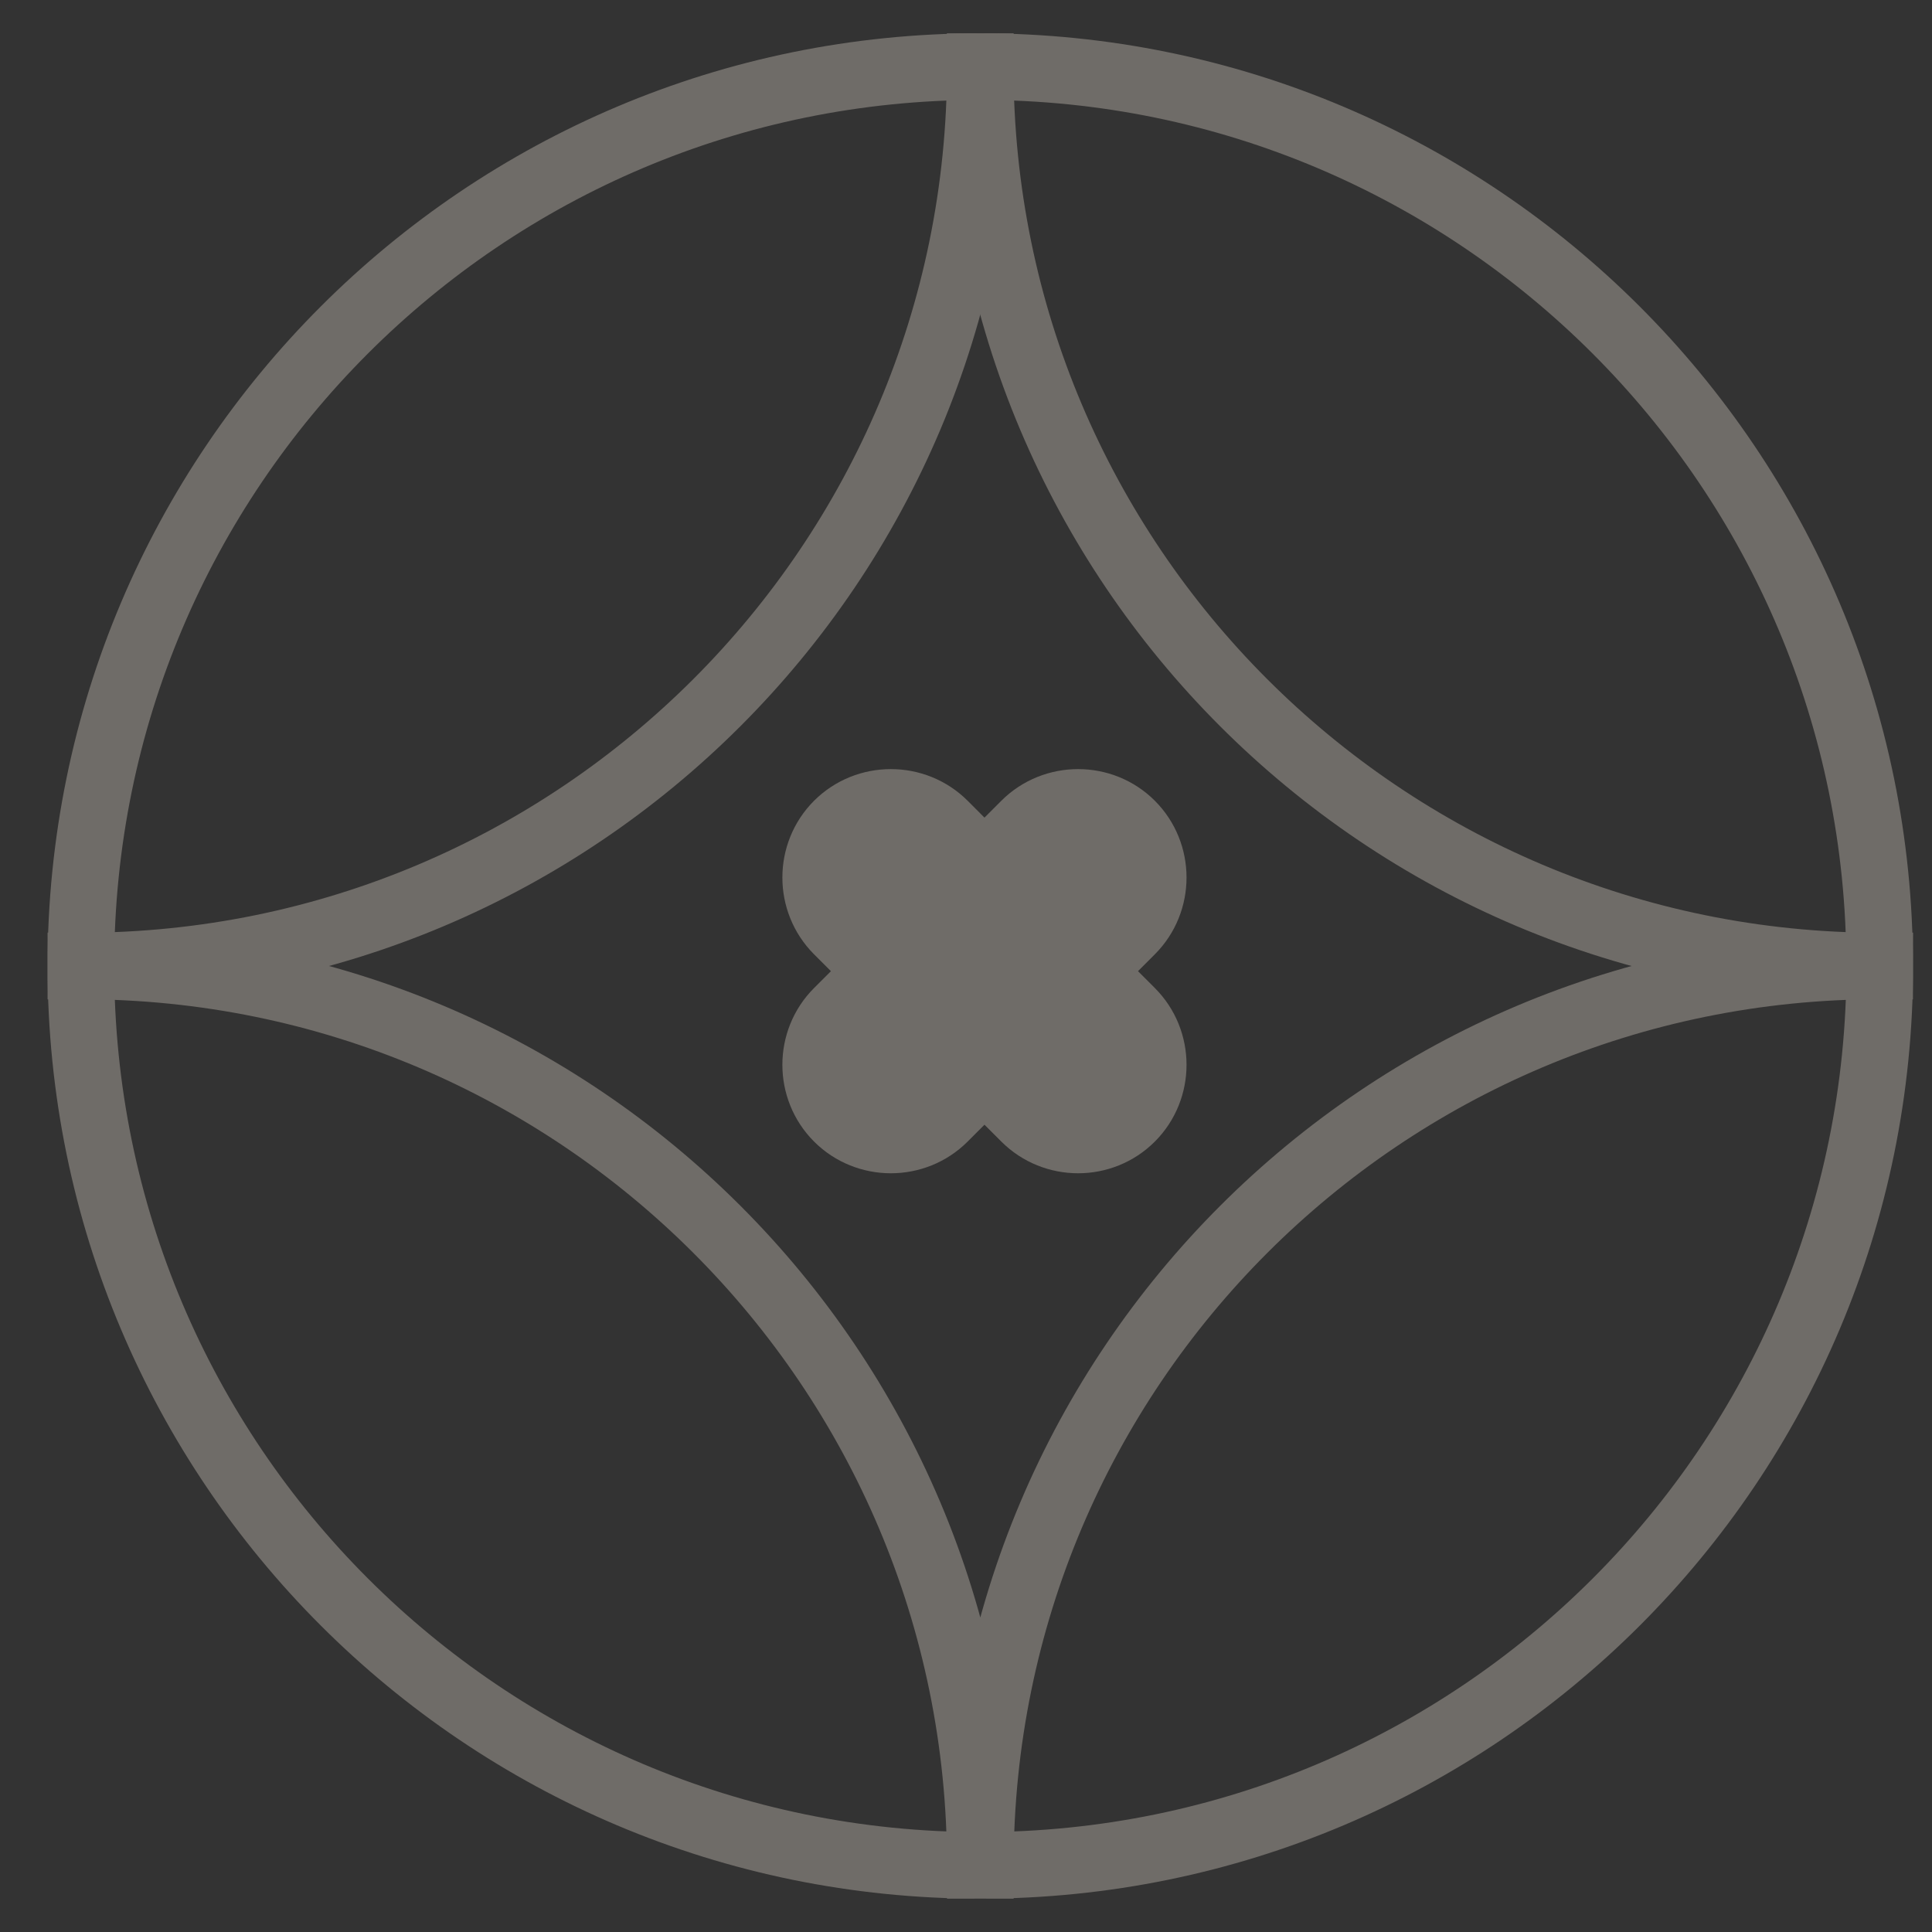
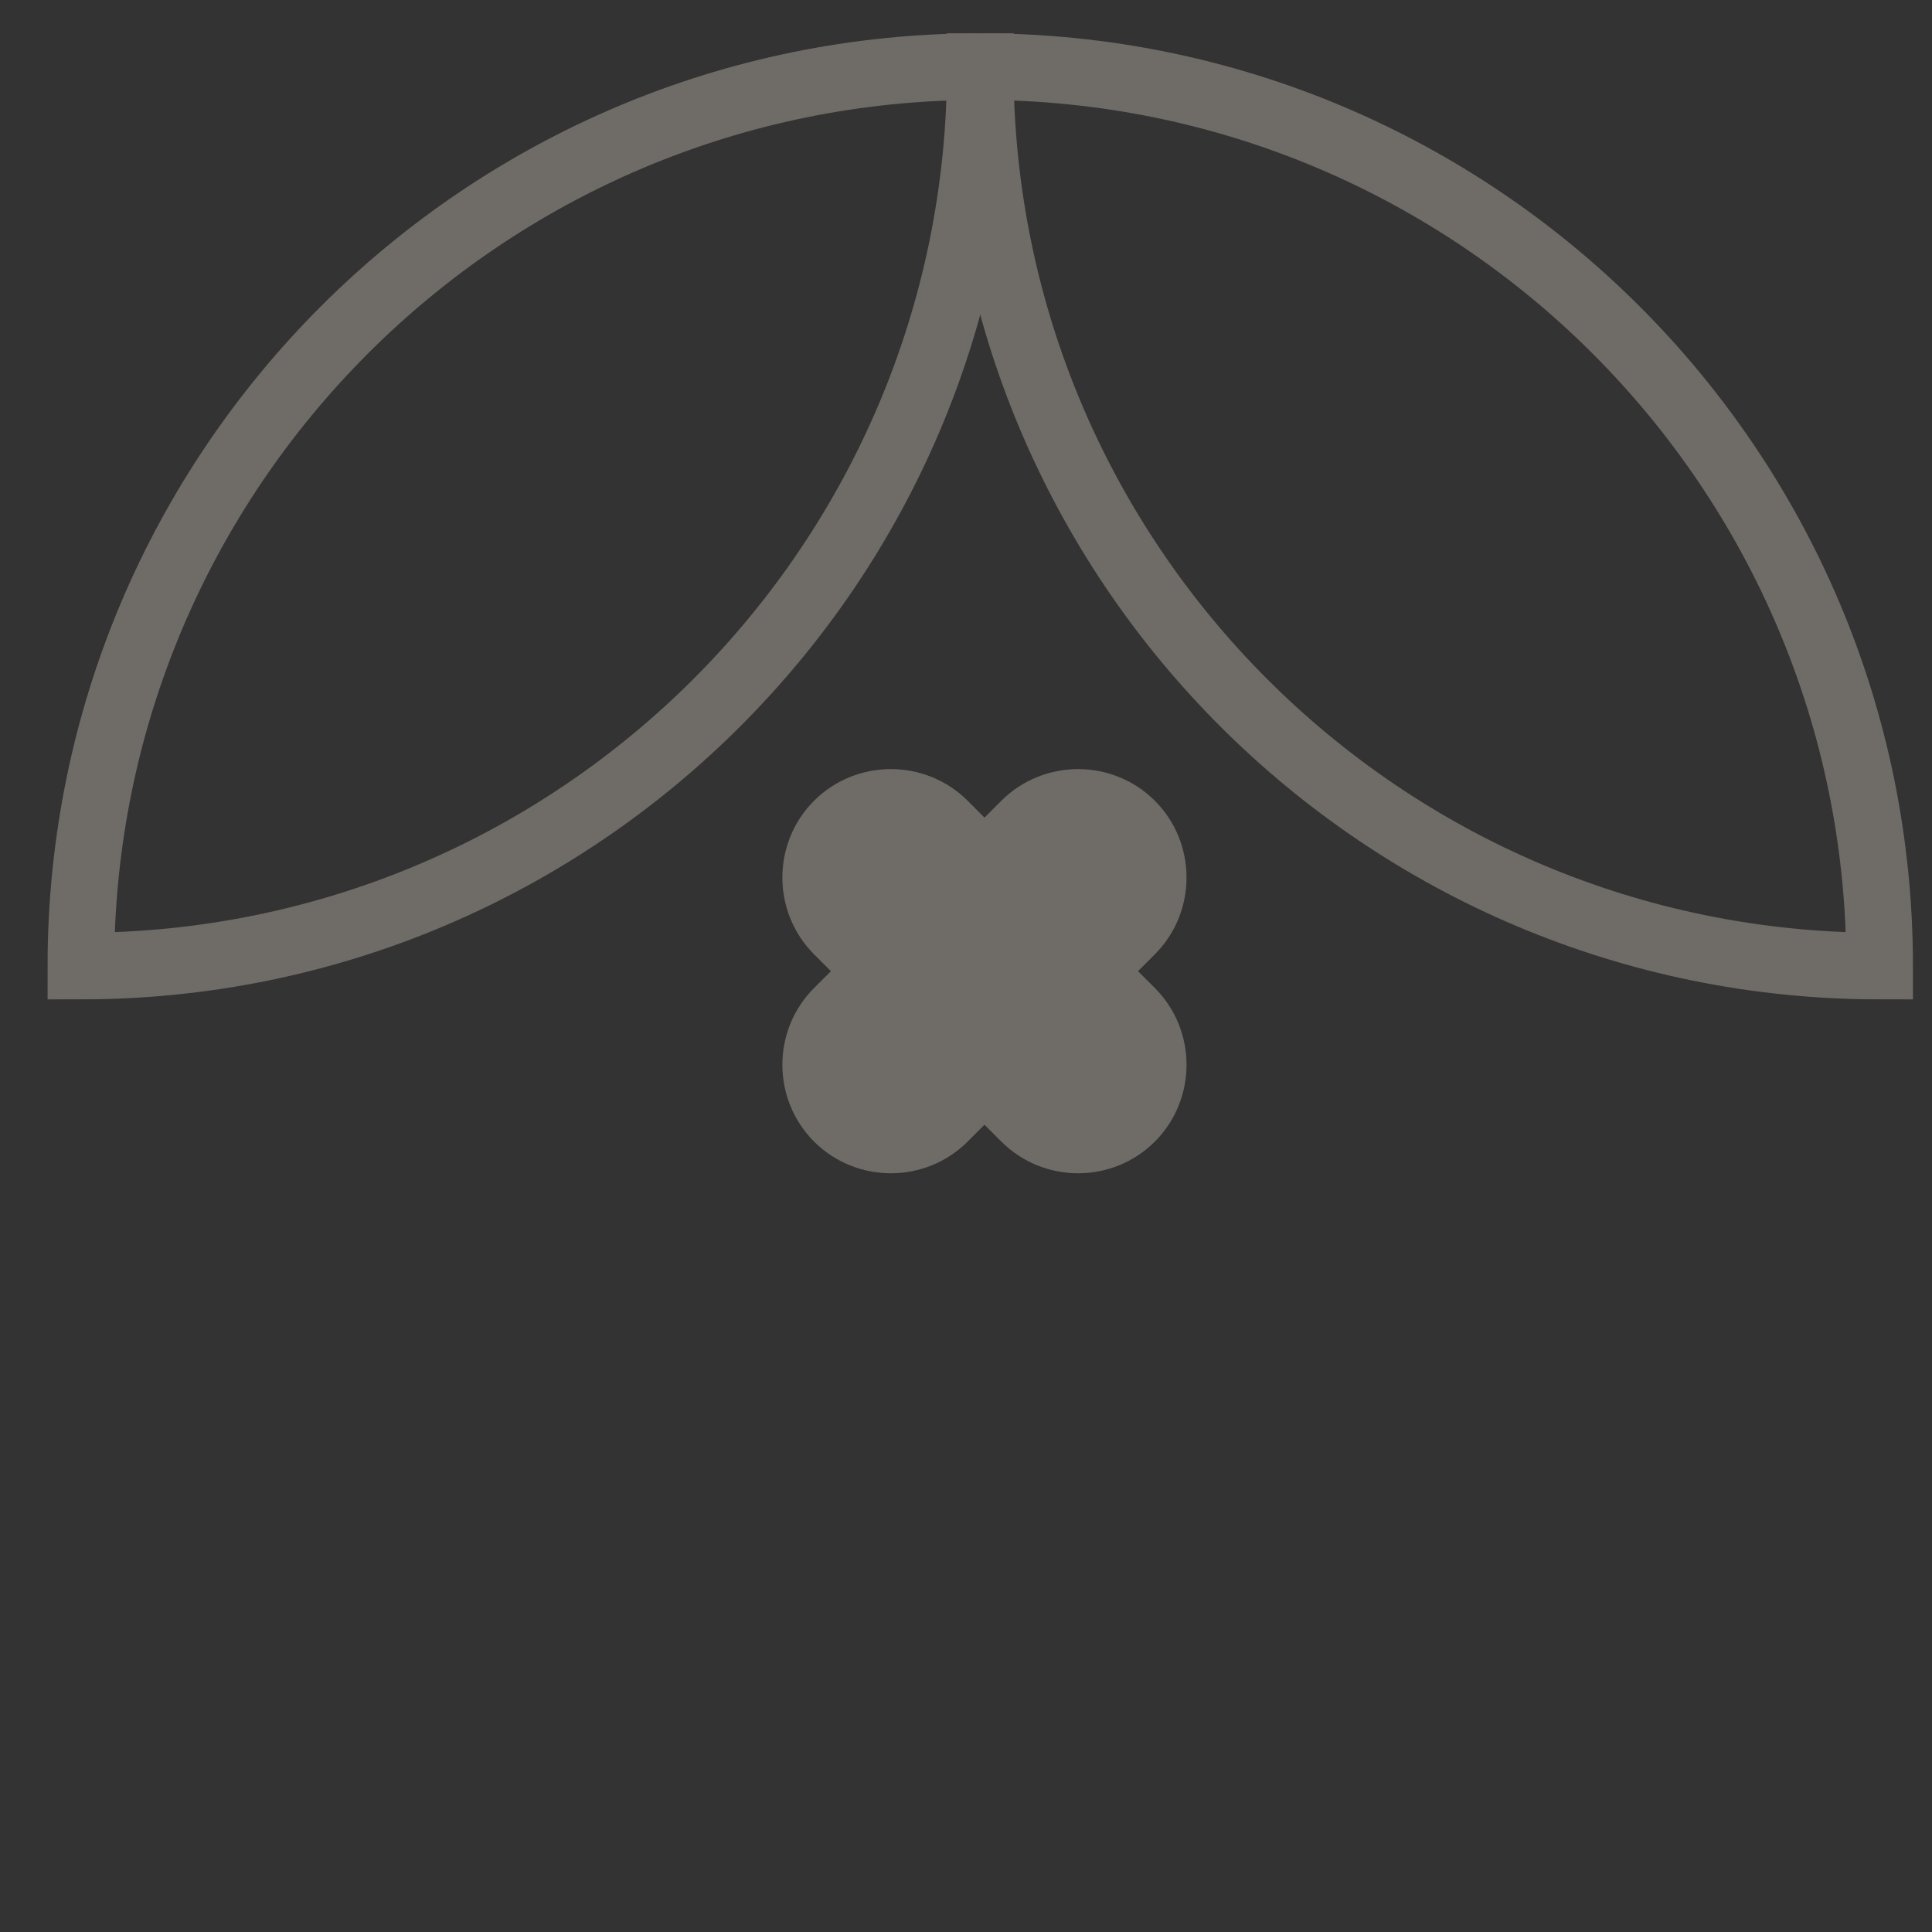
<svg xmlns="http://www.w3.org/2000/svg" width="29" height="29" viewBox="0 0 29 29" fill="none">
  <rect x="0" y="0" width="29" height="29" fill="#333333" stroke="none" />
  <g opacity="0.3">
    <path d="M15.384 12.373C15.823 11.935 16.543 11.935 16.981 12.373C17.42 12.812 17.42 13.532 16.981 13.971L16.375 14.578L16.981 15.184C17.42 15.623 17.42 16.343 16.981 16.782C16.543 17.221 15.823 17.221 15.384 16.782L14.777 16.175L14.171 16.782C13.732 17.221 13.012 17.221 12.573 16.782C12.134 16.343 12.134 15.623 12.573 15.184L13.18 14.578L12.573 13.971C12.134 13.532 12.134 12.812 12.573 12.373C13.012 11.935 13.732 11.935 14.171 12.373L14.777 12.98L15.384 12.373Z" fill="#FDF1E4" stroke="#FDF1E4" />
    <path d="M28.214 14.501C28.214 7.044 22.169 1 14.713 1C14.713 8.457 20.757 14.501 28.214 14.501Z" stroke="#FDF1E4" stroke-miterlimit="10" />
    <path d="M14.715 1C7.258 1 1.214 7.044 1.214 14.501C8.671 14.501 14.715 8.457 14.715 1Z" stroke="#FDF1E4" stroke-miterlimit="10" />
-     <path d="M14.715 28C14.715 20.543 8.671 14.499 1.214 14.499C1.214 21.956 7.258 28 14.715 28ZM14.715 28C22.172 28 28.216 21.956 28.216 14.499C20.759 14.499 14.715 20.543 14.715 28Z" stroke="#FDF1E4" stroke-miterlimit="10" />
  </g>
</svg>